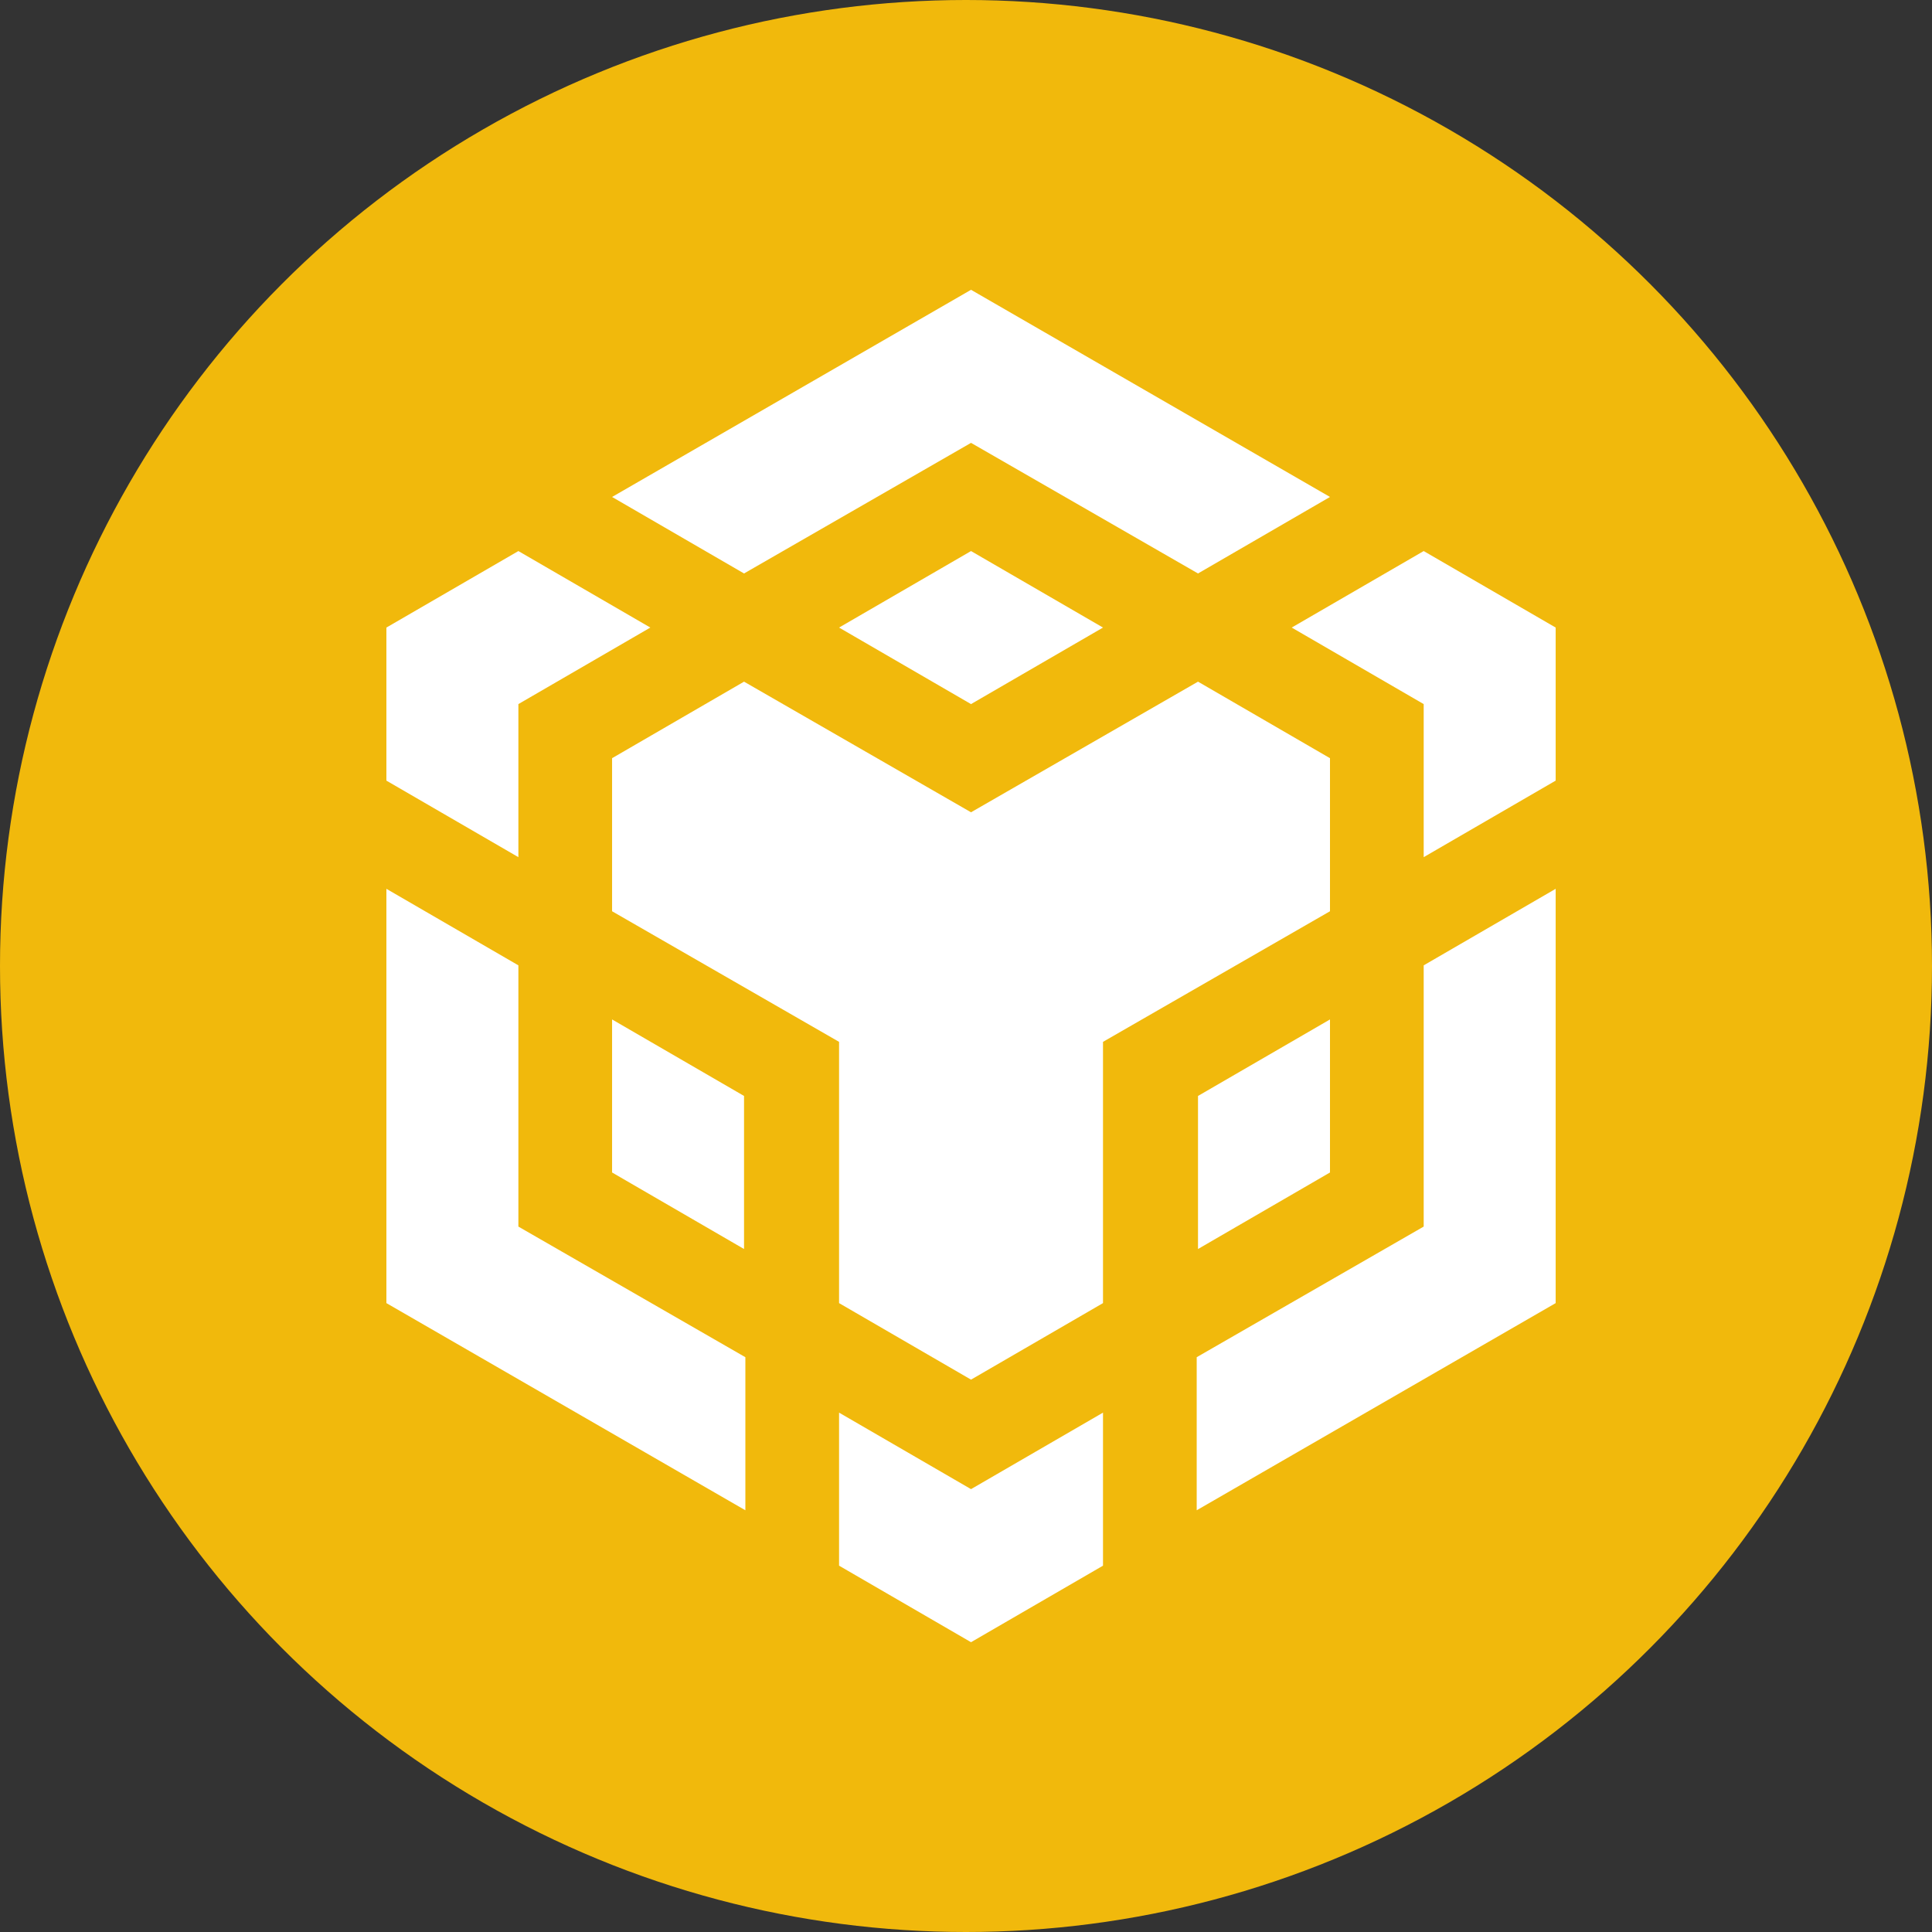
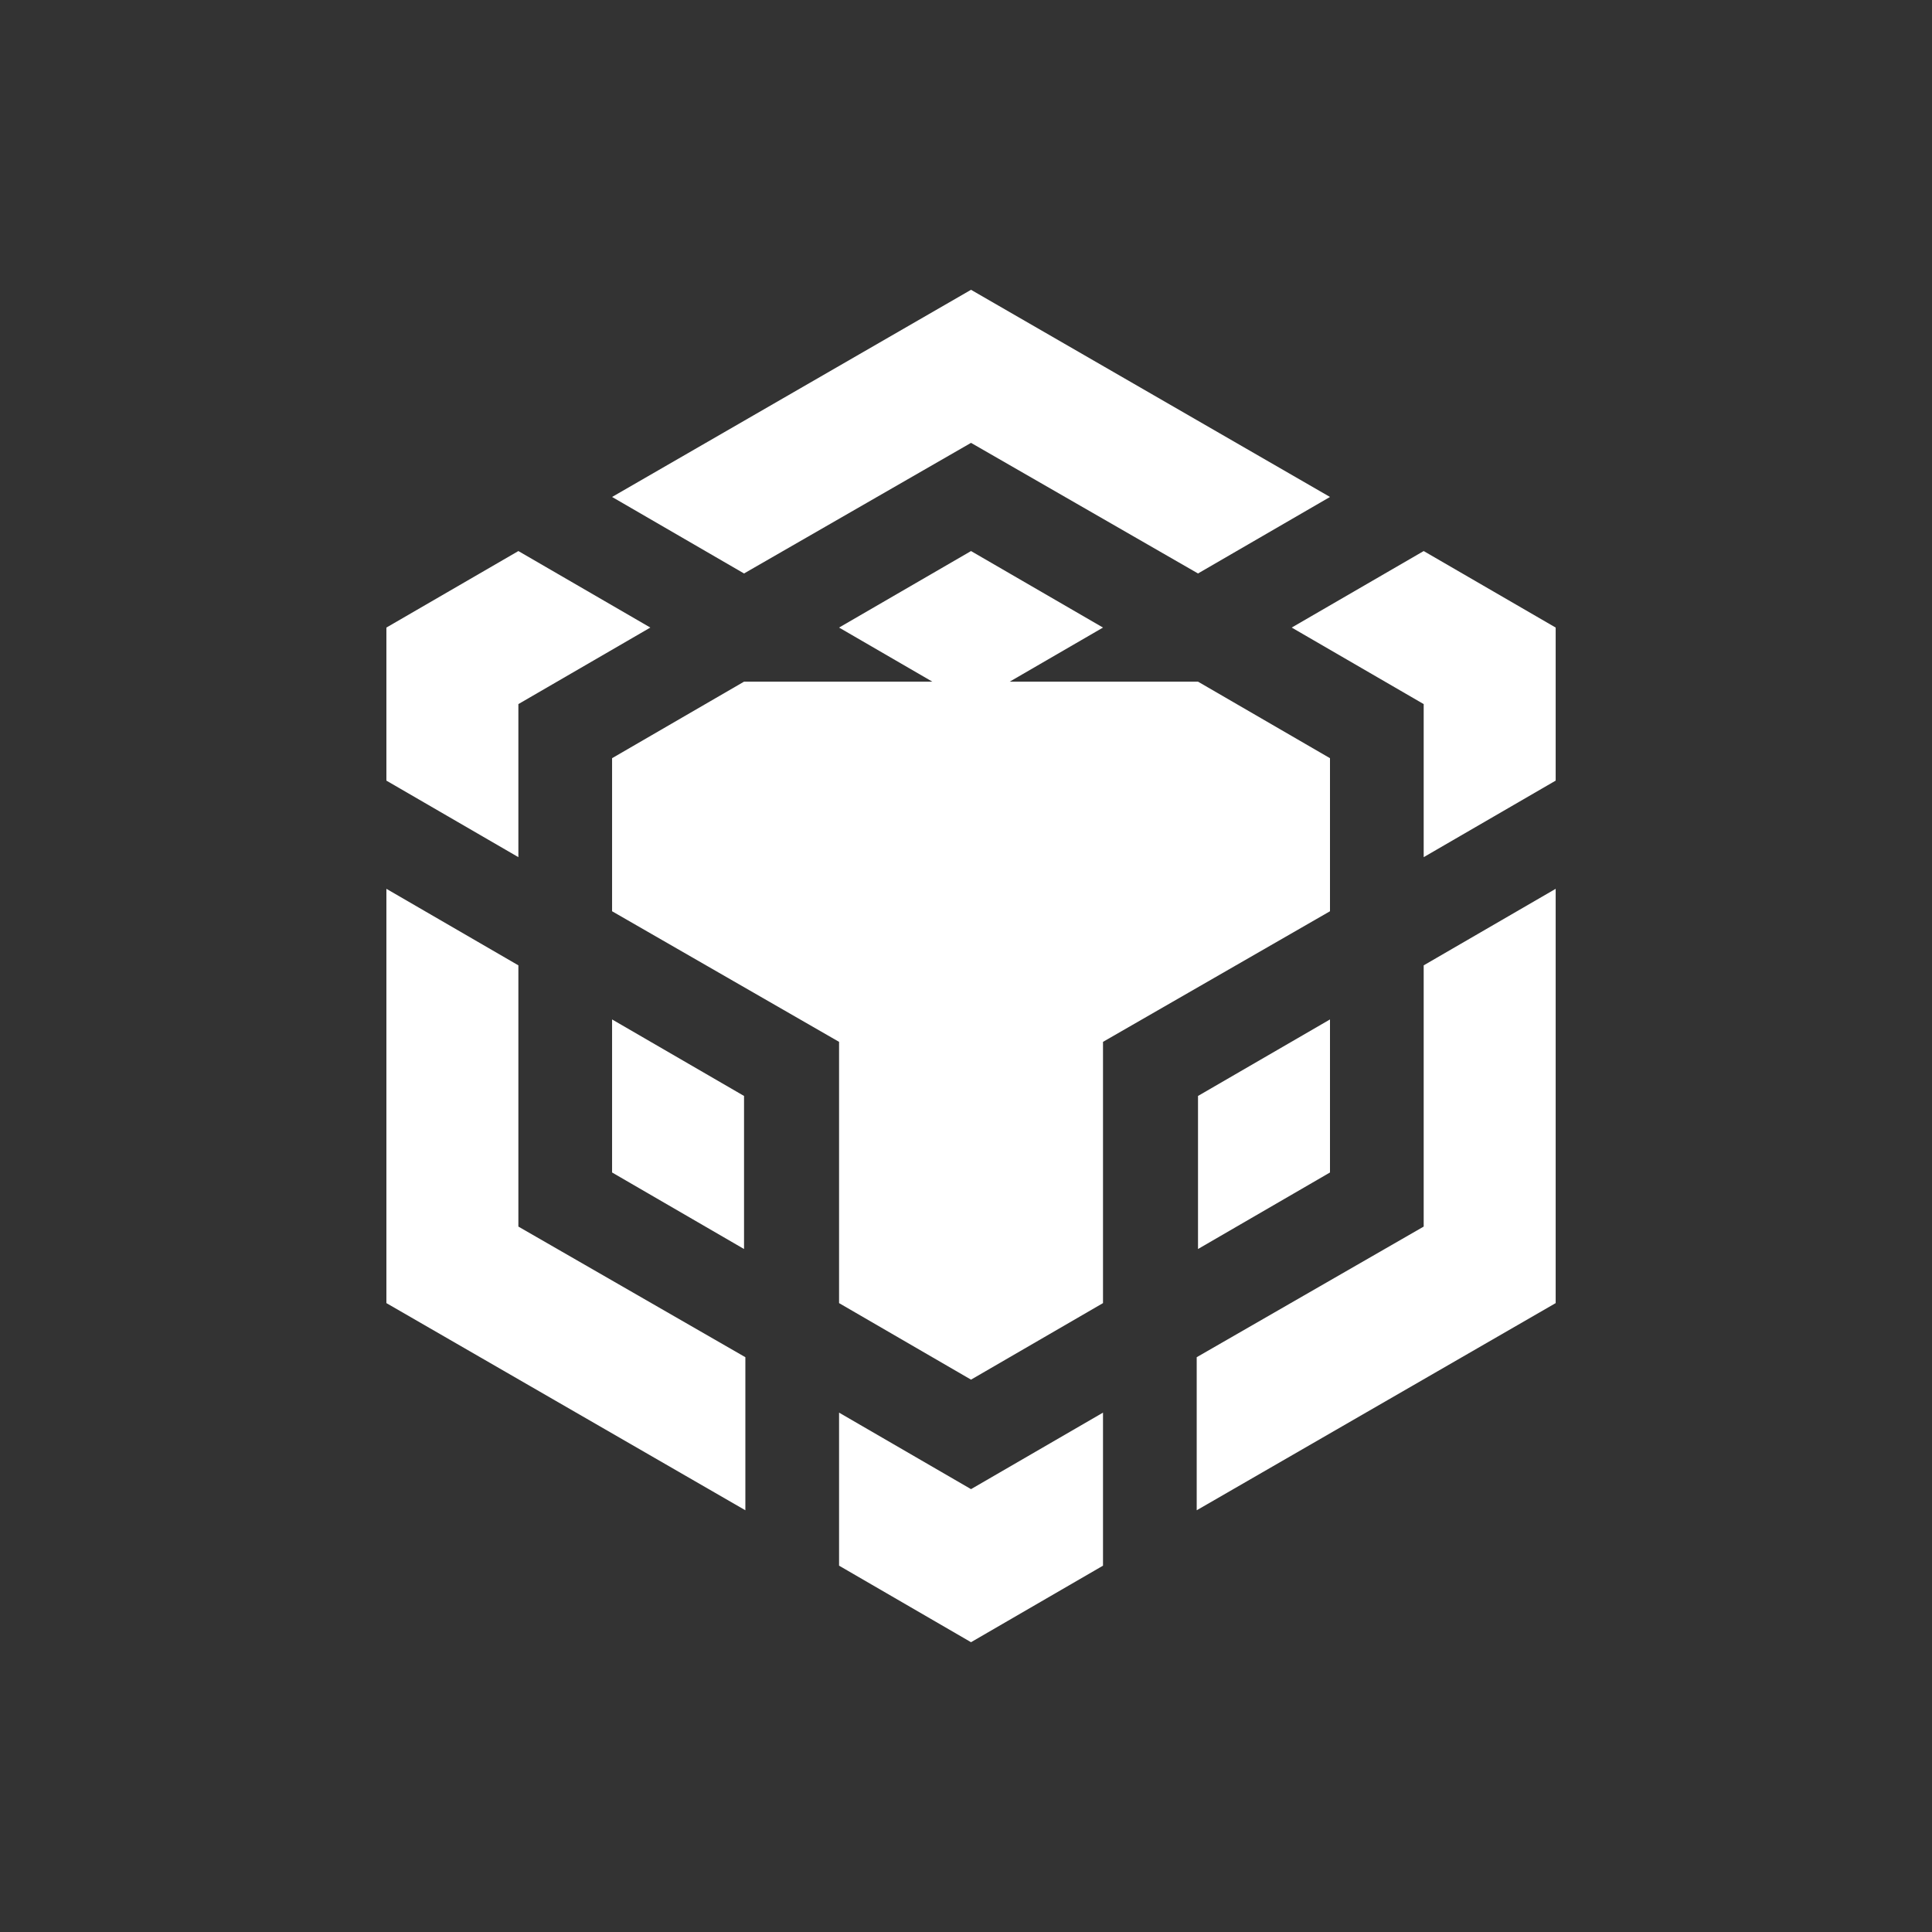
<svg xmlns="http://www.w3.org/2000/svg" width="80px" height="80px" viewBox="0 0 80 80" version="1.1">
  <rect x="0" y="0" width="80" height="80" fill="#333333" stroke="none" />
  <title>BNB Chain</title>
  <g id="页面-1" stroke="none" stroke-width="1" fill="none" fill-rule="evenodd">
    <g id="画板" transform="translate(-981, -749)">
      <g id="bnb-icon4" transform="translate(981, 749)">
-         <circle id="椭圆形" fill="#F1B90C" cx="40" cy="40" r="40" />
-         <path d="M25.345,20.578 L40.208,12 L55.072,20.578 L49.607,23.746 L40.208,18.338 L30.809,23.746 L25.345,20.578 Z M55.072,31.395 L49.607,28.226 L40.208,33.635 L30.809,28.226 L25.345,31.395 L25.345,37.733 L34.744,43.141 L34.744,53.959 L40.208,57.128 L45.673,53.959 L45.673,43.141 L55.072,37.733 L55.072,31.395 Z M55.072,48.55 L55.072,42.213 L49.607,45.381 L49.607,51.719 L55.072,48.55 Z M58.952,50.79 L49.553,56.199 L49.553,62.537 L64.417,53.959 L64.417,36.804 L58.952,39.973 L58.952,50.79 Z M53.487,25.986 L58.952,29.155 L58.952,35.493 L64.417,32.324 L64.417,25.986 L58.952,22.818 L53.487,25.986 Z M34.744,58.494 L34.744,64.831 L40.208,68 L45.673,64.831 L45.673,58.494 L40.208,61.662 L34.744,58.494 Z M25.345,48.55 L30.809,51.719 L30.809,45.381 L25.345,42.213 L25.345,48.55 Z M34.744,25.986 L40.208,29.155 L45.673,25.986 L40.208,22.818 L34.744,25.986 Z M21.465,29.155 L26.929,25.986 L21.465,22.818 L16,25.986 L16,32.324 L21.465,35.493 L21.465,29.155 Z M21.465,39.973 L16,36.804 L16,53.959 L30.864,62.537 L30.864,56.199 L21.465,50.79 L21.465,39.973 Z" id="形状" fill="#FFFFFF" fill-rule="nonzero" />
+         <path d="M25.345,20.578 L40.208,12 L55.072,20.578 L49.607,23.746 L40.208,18.338 L30.809,23.746 L25.345,20.578 Z M55.072,31.395 L49.607,28.226 L30.809,28.226 L25.345,31.395 L25.345,37.733 L34.744,43.141 L34.744,53.959 L40.208,57.128 L45.673,53.959 L45.673,43.141 L55.072,37.733 L55.072,31.395 Z M55.072,48.55 L55.072,42.213 L49.607,45.381 L49.607,51.719 L55.072,48.55 Z M58.952,50.79 L49.553,56.199 L49.553,62.537 L64.417,53.959 L64.417,36.804 L58.952,39.973 L58.952,50.79 Z M53.487,25.986 L58.952,29.155 L58.952,35.493 L64.417,32.324 L64.417,25.986 L58.952,22.818 L53.487,25.986 Z M34.744,58.494 L34.744,64.831 L40.208,68 L45.673,64.831 L45.673,58.494 L40.208,61.662 L34.744,58.494 Z M25.345,48.55 L30.809,51.719 L30.809,45.381 L25.345,42.213 L25.345,48.55 Z M34.744,25.986 L40.208,29.155 L45.673,25.986 L40.208,22.818 L34.744,25.986 Z M21.465,29.155 L26.929,25.986 L21.465,22.818 L16,25.986 L16,32.324 L21.465,35.493 L21.465,29.155 Z M21.465,39.973 L16,36.804 L16,53.959 L30.864,62.537 L30.864,56.199 L21.465,50.79 L21.465,39.973 Z" id="形状" fill="#FFFFFF" fill-rule="nonzero" />
      </g>
    </g>
  </g>
</svg>